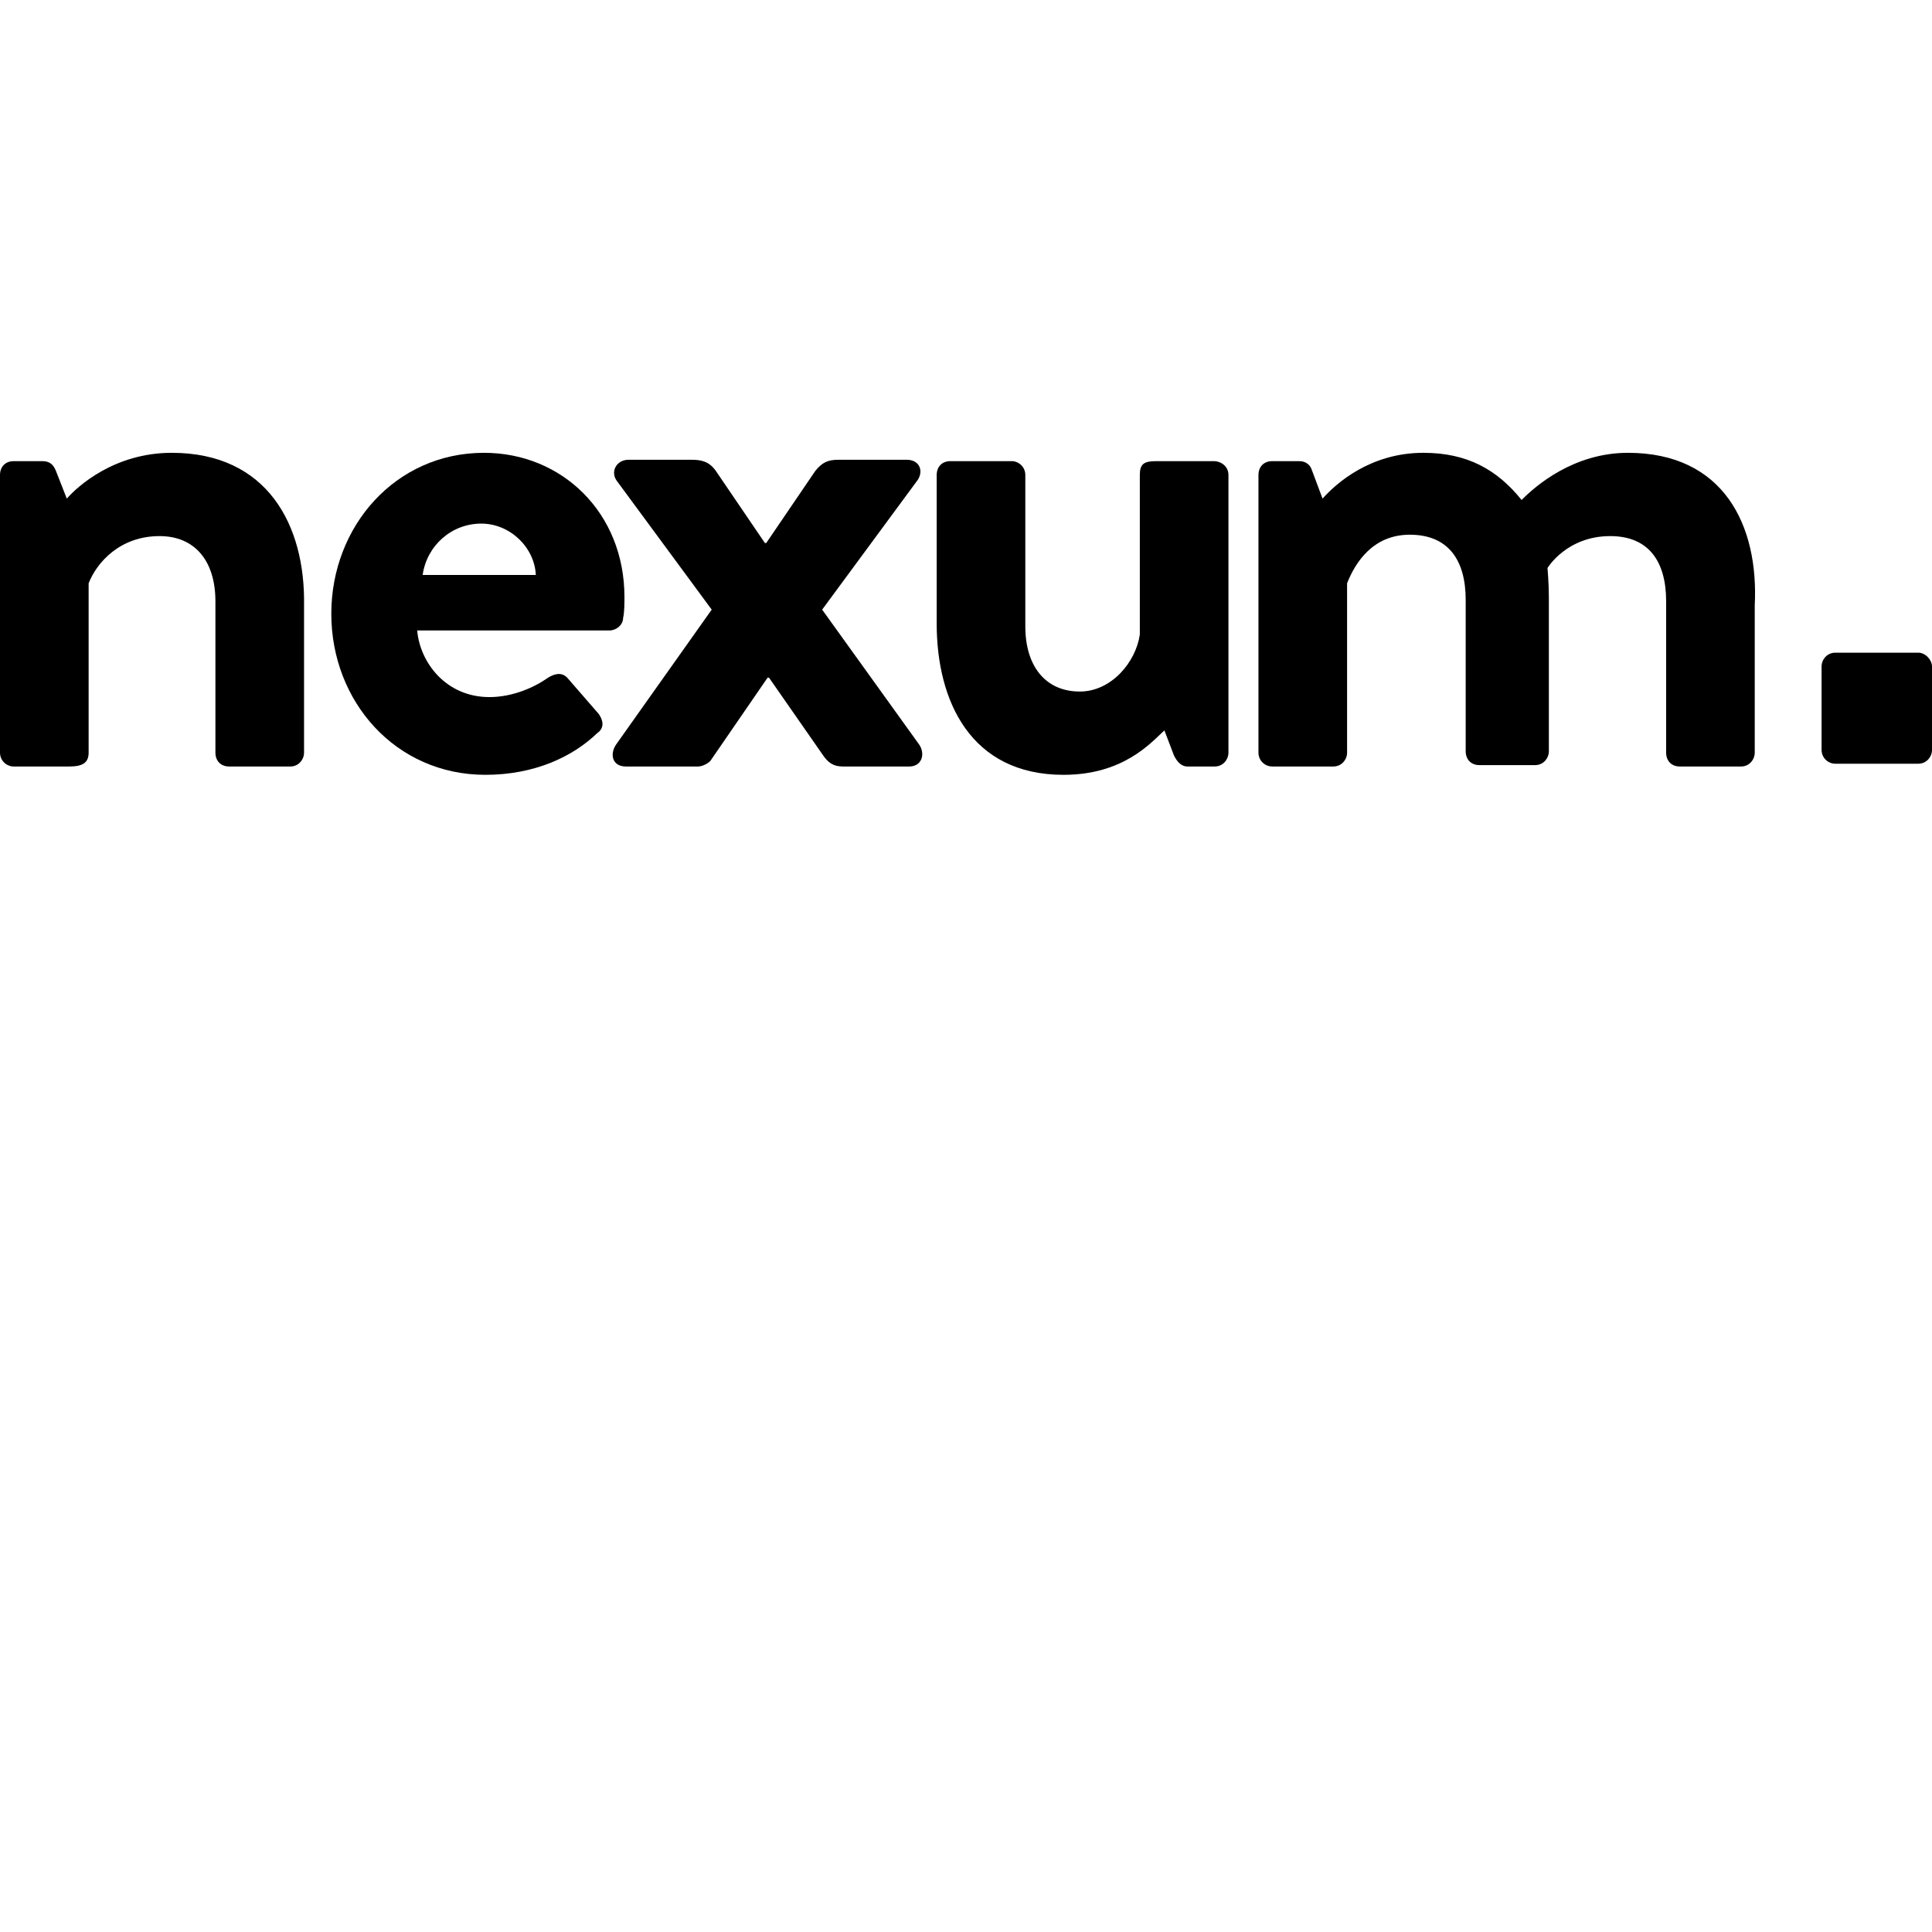
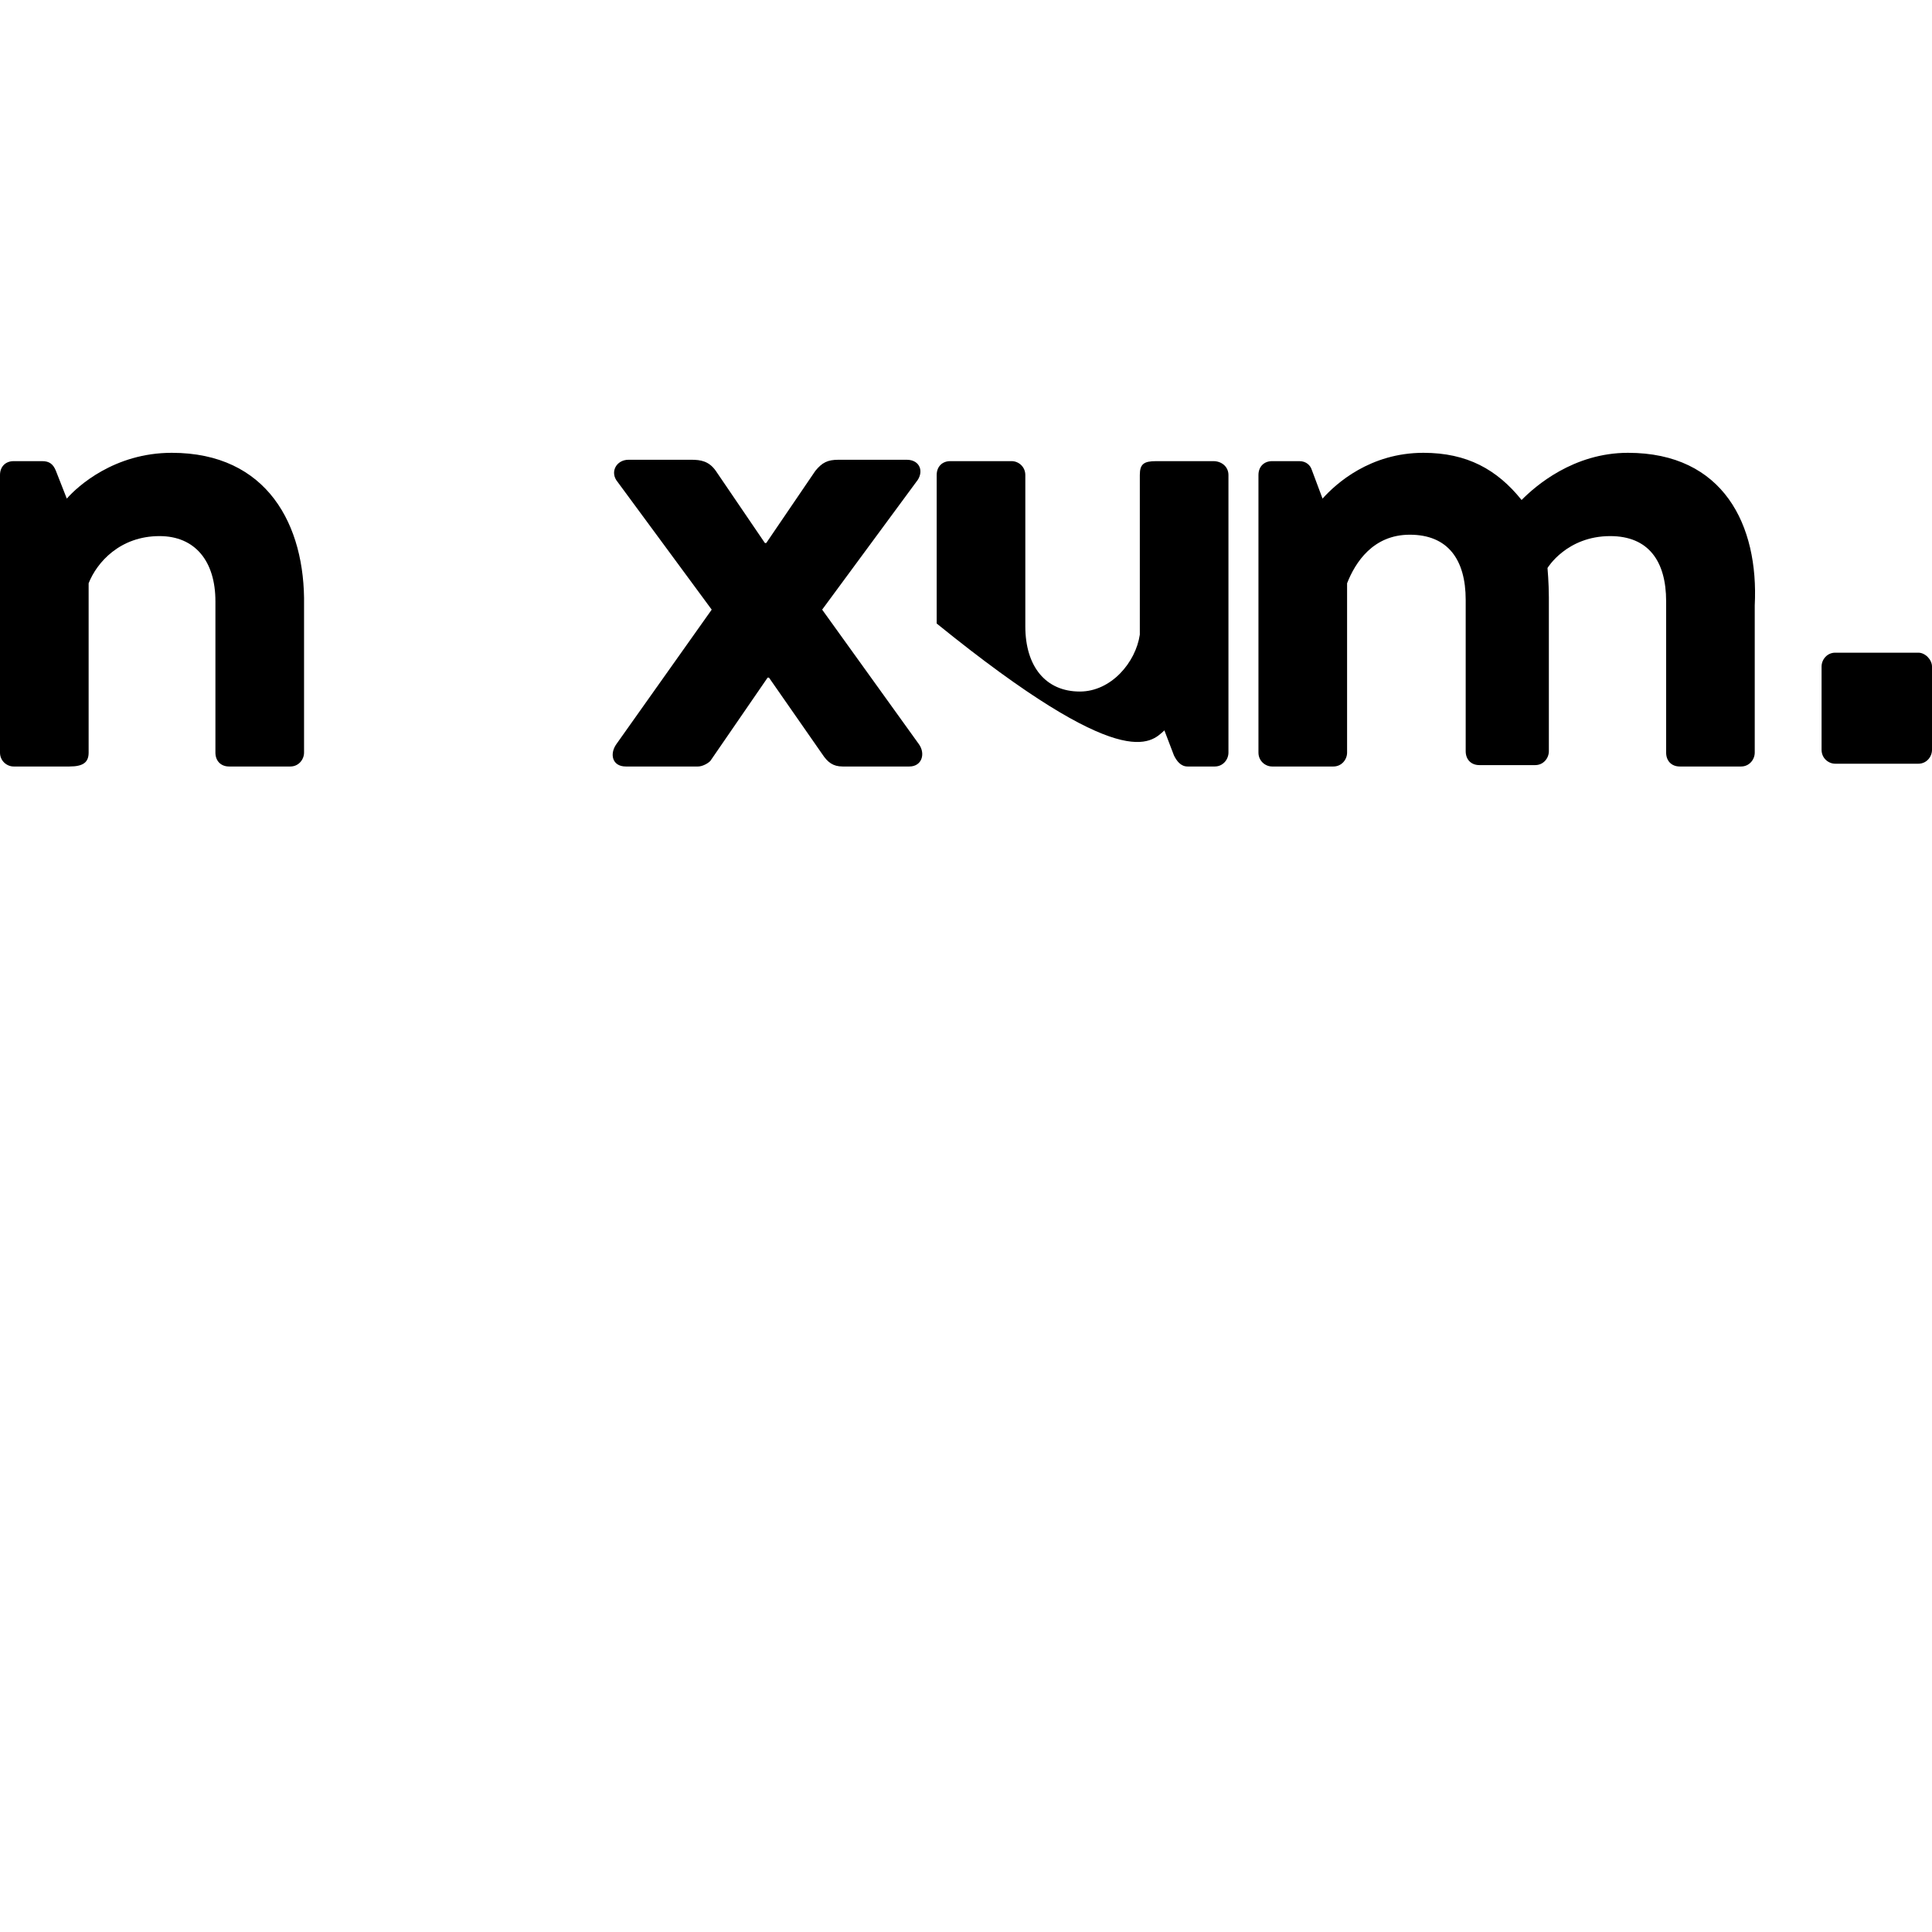
<svg xmlns="http://www.w3.org/2000/svg" width="64" height="64" viewBox="0 0 64 64" fill="none">
  <path d="M5.691 15C3.794 15 2.574 16.103 2.213 16.517L1.852 15.598C1.761 15.368 1.626 15.276 1.4 15.276H0.452C0.181 15.276 0 15.46 0 15.736V24.931C0 25.207 0.226 25.391 0.452 25.391H2.303C2.755 25.391 2.936 25.253 2.936 24.931V19.322C3.207 18.632 3.975 17.759 5.284 17.759C6.459 17.759 7.136 18.586 7.136 19.919V24.931C7.136 25.207 7.317 25.391 7.588 25.391H9.62C9.891 25.391 10.072 25.161 10.072 24.931V20.058C10.117 17.391 8.853 15 5.691 15Z" fill="black" />
-   <path fill-rule="evenodd" clip-rule="evenodd" d="M10.975 20.333C10.975 17.437 13.098 15 16.034 15C18.608 15 20.686 16.977 20.686 19.782C20.686 19.965 20.686 20.287 20.641 20.471C20.641 20.701 20.415 20.885 20.189 20.885H13.82C13.911 21.942 14.769 23.092 16.214 23.092C16.982 23.092 17.705 22.77 18.157 22.448C18.382 22.31 18.608 22.264 18.789 22.448L19.828 23.644C19.963 23.828 20.053 24.103 19.782 24.287C18.97 25.069 17.705 25.667 16.079 25.667C13.098 25.667 10.975 23.23 10.975 20.333ZM15.943 17.345C14.95 17.345 14.137 18.081 14.001 19.046H17.75C17.705 18.126 16.892 17.345 15.943 17.345Z" fill="black" />
  <path d="M27.235 20.195L30.351 15.966C30.622 15.644 30.487 15.23 30.035 15.23H27.777C27.416 15.23 27.235 15.322 27.009 15.598L25.383 17.988H25.338L23.712 15.598C23.486 15.276 23.215 15.23 22.899 15.23H20.821C20.415 15.23 20.189 15.644 20.46 15.966L23.576 20.195L20.415 24.655C20.189 24.977 20.279 25.391 20.731 25.391H23.125C23.26 25.391 23.441 25.299 23.531 25.207L25.428 22.448H25.474L27.235 24.977C27.416 25.253 27.596 25.391 27.912 25.391H30.126C30.532 25.391 30.668 24.977 30.442 24.655L27.235 20.195Z" fill="black" />
-   <path d="M40.197 15.276H38.3C37.894 15.276 37.758 15.368 37.758 15.736V21.023C37.623 21.942 36.81 22.908 35.771 22.908C34.642 22.908 33.965 22.081 33.965 20.747V15.736C33.965 15.46 33.739 15.276 33.513 15.276H31.48C31.209 15.276 31.029 15.46 31.029 15.736V20.655C31.029 23.23 32.158 25.667 35.229 25.667C37.217 25.667 38.12 24.609 38.572 24.195L38.888 25.023C38.978 25.207 39.114 25.391 39.339 25.391H40.243C40.514 25.391 40.694 25.161 40.694 24.931V15.736C40.694 15.46 40.468 15.276 40.197 15.276Z" fill="black" />
+   <path d="M40.197 15.276H38.3C37.894 15.276 37.758 15.368 37.758 15.736V21.023C37.623 21.942 36.81 22.908 35.771 22.908C34.642 22.908 33.965 22.081 33.965 20.747V15.736C33.965 15.46 33.739 15.276 33.513 15.276H31.48C31.209 15.276 31.029 15.46 31.029 15.736V20.655C37.217 25.667 38.12 24.609 38.572 24.195L38.888 25.023C38.978 25.207 39.114 25.391 39.339 25.391H40.243C40.514 25.391 40.694 25.161 40.694 24.931V15.736C40.694 15.46 40.468 15.276 40.197 15.276Z" fill="black" />
  <path d="M53.928 15C52.121 15 50.857 16.103 50.405 16.563C49.592 15.552 48.598 15 47.153 15C45.392 15 44.262 16.012 43.811 16.517L43.45 15.552C43.404 15.414 43.269 15.276 43.043 15.276H42.14C41.869 15.276 41.688 15.46 41.688 15.736V24.931C41.688 25.207 41.914 25.391 42.14 25.391H44.172C44.443 25.391 44.624 25.161 44.624 24.931V19.322C44.895 18.632 45.482 17.713 46.701 17.713C47.966 17.713 48.553 18.54 48.553 19.874V24.885C48.553 25.161 48.734 25.345 49.005 25.345H50.857C51.128 25.345 51.308 25.115 51.308 24.885V19.782C51.308 19.322 51.263 18.816 51.263 18.816C51.263 18.816 51.895 17.759 53.341 17.759C54.605 17.759 55.193 18.586 55.193 19.919V24.931C55.193 25.207 55.373 25.391 55.644 25.391H57.677C57.948 25.391 58.128 25.161 58.128 24.931V20.058C58.264 17.391 57.09 15 53.928 15Z" fill="black" />
  <path d="M63.549 21.621H60.794C60.523 21.621 60.342 21.851 60.342 22.08V22.862V24.839C60.342 25.115 60.568 25.299 60.794 25.299H63.549C63.82 25.299 64 25.069 64 24.839V22.862V22.08C64 21.851 63.774 21.621 63.549 21.621Z" fill="black" />
</svg>